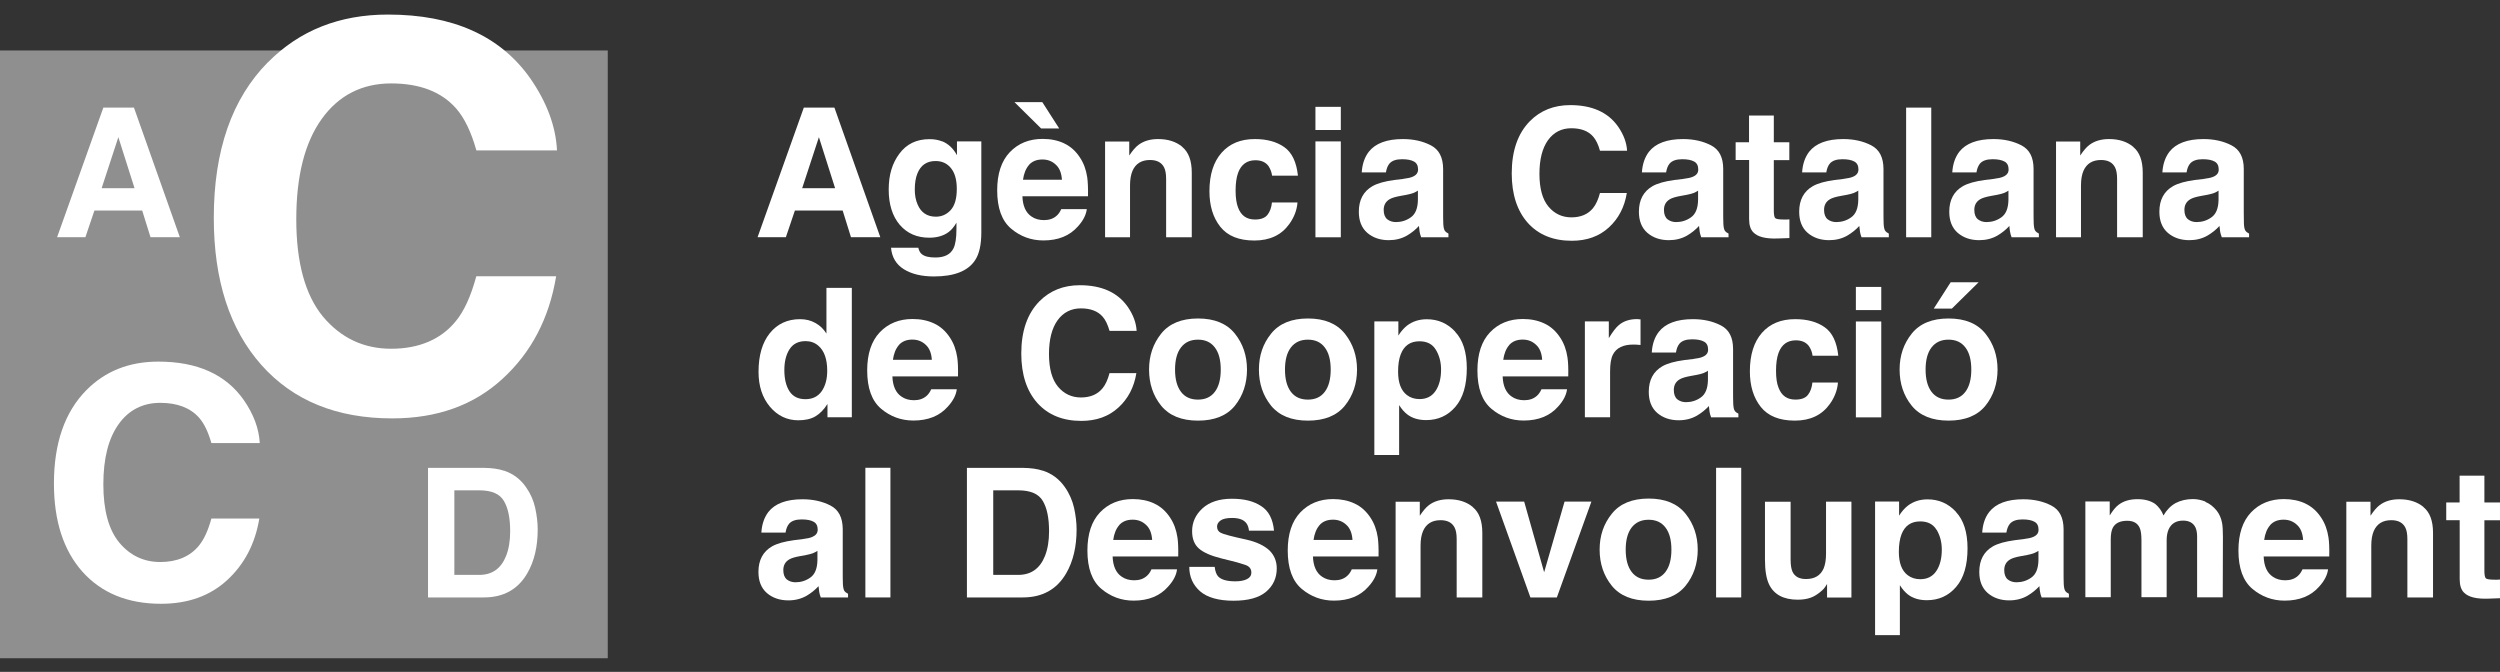
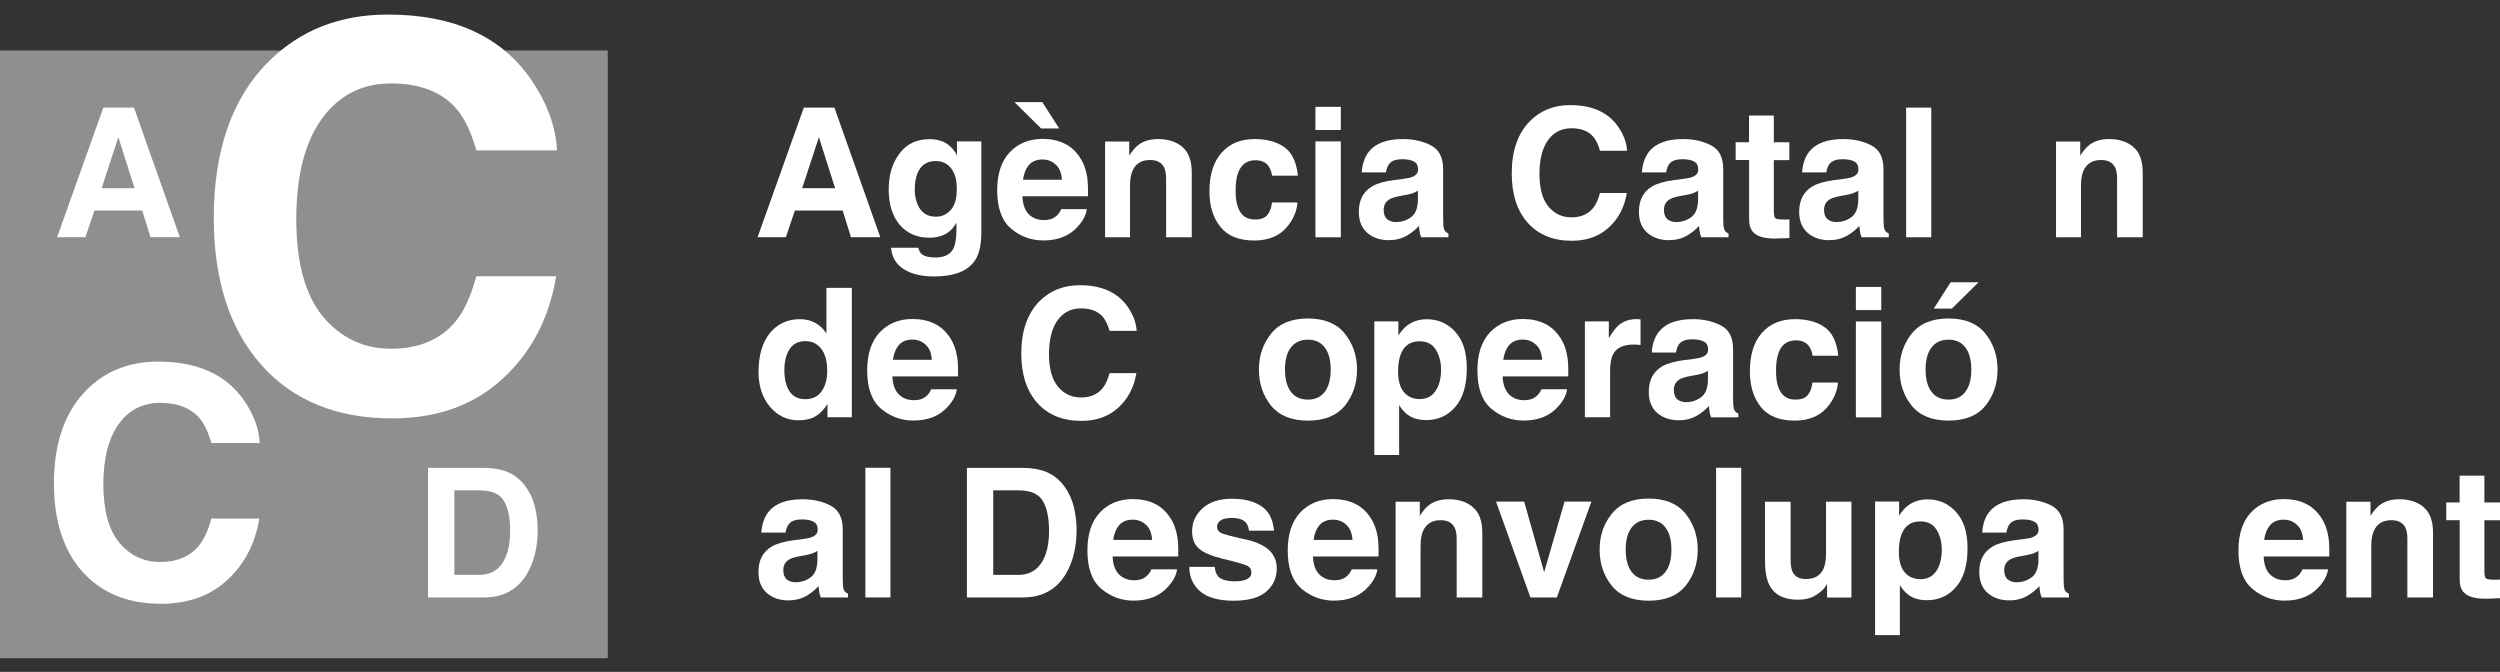
<svg xmlns="http://www.w3.org/2000/svg" width="160" height="43" viewBox="0 0 160 43" fill="none">
  <rect x="0" y="0" width="160" height="43" fill="#333333" stroke="none" />
  <path d="M0 3.23H38.897V42.127H0V3.23Z" fill="white" fill-opacity="0.45" />
  <path fill-rule="evenodd" clip-rule="evenodd" d="M52.322 35.252C52.223 35.318 52.118 35.367 52.014 35.411C51.915 35.449 51.773 35.482 51.592 35.521L51.229 35.587C50.889 35.647 50.648 35.718 50.505 35.806C50.258 35.954 50.132 36.179 50.132 36.487C50.132 36.761 50.208 36.959 50.357 37.085C50.51 37.206 50.697 37.266 50.911 37.266C51.257 37.266 51.575 37.167 51.861 36.964C52.151 36.761 52.305 36.393 52.316 35.855V35.257L52.322 35.252ZM51.35 34.505C51.646 34.467 51.861 34.423 51.987 34.363C52.217 34.264 52.327 34.116 52.333 33.907C52.333 33.655 52.245 33.484 52.069 33.391C51.899 33.292 51.641 33.243 51.306 33.243C50.927 33.243 50.658 33.336 50.499 33.523C50.384 33.66 50.313 33.847 50.274 34.088H48.727C48.76 33.55 48.913 33.111 49.177 32.765C49.599 32.227 50.329 31.953 51.361 31.953C52.031 31.953 52.629 32.085 53.15 32.354C53.672 32.623 53.93 33.122 53.935 33.863V36.679C53.935 36.876 53.935 37.112 53.946 37.387C53.957 37.595 53.99 37.738 54.039 37.815C54.094 37.892 54.171 37.952 54.275 38.001V38.237H52.53C52.481 38.111 52.448 37.996 52.431 37.886C52.415 37.776 52.398 37.656 52.387 37.513C52.168 37.754 51.91 37.958 51.624 38.128C51.279 38.325 50.889 38.424 50.455 38.424C49.901 38.424 49.44 38.265 49.078 37.952C48.716 37.634 48.54 37.184 48.54 36.602C48.54 35.85 48.831 35.301 49.413 34.966C49.731 34.785 50.203 34.654 50.818 34.571L51.367 34.505H51.35Z" fill="white" />
  <path d="M56.987 38.236H55.384V29.938H56.987V38.236Z" fill="white" />
  <path fill-rule="evenodd" clip-rule="evenodd" d="M63.567 31.381V36.793H65.165C65.982 36.793 66.553 36.392 66.877 35.586C67.053 35.141 67.14 34.614 67.14 34.005C67.14 33.16 67.009 32.512 66.74 32.062C66.476 31.606 65.949 31.381 65.165 31.381H63.567ZM66.74 30.119C67.322 30.311 67.794 30.662 68.15 31.173C68.441 31.584 68.633 32.035 68.743 32.512C68.847 32.995 68.902 33.45 68.902 33.884C68.902 34.987 68.683 35.92 68.238 36.689C67.64 37.721 66.712 38.236 65.456 38.236H61.883V29.943H65.456C65.971 29.949 66.4 30.009 66.74 30.125V30.119Z" fill="white" />
  <path fill-rule="evenodd" clip-rule="evenodd" d="M71.63 33.61C71.427 33.84 71.301 34.159 71.246 34.554H73.738C73.71 34.131 73.584 33.807 73.348 33.593C73.118 33.374 72.832 33.259 72.492 33.259C72.119 33.259 71.833 33.374 71.625 33.61H71.63ZM73.875 32.227C74.287 32.419 74.621 32.721 74.89 33.132C75.132 33.495 75.285 33.917 75.357 34.4C75.401 34.68 75.417 35.086 75.406 35.613H71.207C71.23 36.228 71.422 36.661 71.789 36.908C72.009 37.062 72.278 37.139 72.591 37.139C72.92 37.139 73.189 37.046 73.397 36.859C73.513 36.76 73.612 36.618 73.694 36.437H75.329C75.291 36.799 75.099 37.172 74.759 37.545C74.232 38.143 73.496 38.44 72.552 38.44C71.773 38.44 71.081 38.187 70.489 37.688C69.89 37.183 69.594 36.365 69.594 35.234C69.594 34.175 69.863 33.357 70.401 32.792C70.939 32.227 71.641 31.941 72.503 31.941C73.013 31.941 73.474 32.035 73.88 32.227H73.875Z" fill="white" />
  <path d="M77.739 36.278C77.772 36.563 77.849 36.766 77.958 36.887C78.156 37.101 78.524 37.205 79.061 37.205C79.374 37.205 79.627 37.156 79.808 37.063C79.995 36.969 80.088 36.827 80.088 36.64C80.088 36.459 80.011 36.322 79.863 36.228C79.715 36.135 79.155 35.976 78.194 35.745C77.503 35.575 77.009 35.356 76.723 35.098C76.438 34.845 76.295 34.478 76.295 33.995C76.295 33.429 76.515 32.941 76.959 32.535C77.404 32.129 78.035 31.92 78.836 31.92C79.638 31.92 80.225 32.074 80.703 32.381C81.186 32.683 81.465 33.21 81.537 33.962H79.934C79.912 33.753 79.852 33.594 79.758 33.473C79.583 33.254 79.281 33.149 78.858 33.149C78.507 33.149 78.26 33.204 78.112 33.314C77.964 33.424 77.892 33.55 77.892 33.698C77.892 33.885 77.969 34.017 78.128 34.099C78.287 34.187 78.842 34.335 79.802 34.543C80.439 34.692 80.916 34.922 81.24 35.224C81.553 35.531 81.712 35.916 81.712 36.377C81.712 36.986 81.487 37.48 81.032 37.869C80.582 38.254 79.885 38.446 78.941 38.446C77.997 38.446 77.261 38.243 76.8 37.837C76.339 37.425 76.114 36.909 76.114 36.278H77.739Z" fill="white" />
  <path fill-rule="evenodd" clip-rule="evenodd" d="M84.451 33.61C84.248 33.84 84.122 34.159 84.067 34.554H86.559C86.531 34.131 86.405 33.807 86.169 33.593C85.939 33.374 85.653 33.259 85.313 33.259C84.94 33.259 84.654 33.374 84.446 33.61H84.451ZM86.696 32.227C87.108 32.419 87.442 32.721 87.711 33.132C87.953 33.495 88.106 33.917 88.178 34.4C88.216 34.68 88.238 35.086 88.227 35.613H84.028C84.05 36.228 84.243 36.661 84.61 36.908C84.83 37.062 85.099 37.139 85.412 37.139C85.741 37.139 86.01 37.046 86.218 36.859C86.334 36.76 86.432 36.618 86.515 36.437H88.15C88.106 36.799 87.92 37.172 87.579 37.545C87.053 38.143 86.317 38.44 85.373 38.44C84.594 38.44 83.902 38.187 83.309 37.688C82.711 37.183 82.415 36.365 82.415 35.234C82.415 34.175 82.684 33.357 83.222 32.792C83.76 32.227 84.462 31.941 85.318 31.941C85.829 31.941 86.29 32.035 86.696 32.227Z" fill="white" />
  <path d="M94.259 32.458C94.665 32.787 94.868 33.336 94.868 34.105V38.237H93.227V34.505C93.227 34.181 93.183 33.934 93.095 33.764C92.936 33.452 92.64 33.292 92.195 33.292C91.652 33.292 91.279 33.523 91.076 33.984C90.971 34.225 90.916 34.538 90.916 34.917V38.237H89.319V32.112H90.867V33.007C91.076 32.694 91.268 32.464 91.454 32.326C91.784 32.079 92.201 31.953 92.711 31.953C93.348 31.953 93.864 32.118 94.264 32.453L94.259 32.458Z" fill="white" />
  <path d="M100.132 32.102H101.85L99.638 38.238H97.947L95.746 32.102H97.547L98.825 36.624L100.132 32.102Z" fill="white" />
  <path fill-rule="evenodd" clip-rule="evenodd" d="M106.592 36.601C106.844 36.266 106.97 35.794 106.97 35.179C106.97 34.565 106.844 34.093 106.592 33.763C106.339 33.428 105.977 33.264 105.51 33.264C105.044 33.264 104.682 33.428 104.424 33.763C104.171 34.093 104.045 34.565 104.045 35.179C104.045 35.794 104.171 36.266 104.424 36.601C104.676 36.936 105.038 37.1 105.51 37.1C105.982 37.1 106.339 36.936 106.592 36.601ZM107.876 37.49C107.36 38.127 106.57 38.445 105.516 38.445C104.462 38.445 103.677 38.127 103.156 37.49C102.64 36.848 102.376 36.079 102.376 35.179C102.376 34.279 102.634 33.527 103.156 32.88C103.672 32.232 104.462 31.908 105.516 31.908C106.57 31.908 107.355 32.232 107.876 32.88C108.392 33.527 108.655 34.296 108.655 35.179C108.655 36.063 108.397 36.848 107.876 37.49Z" fill="white" />
  <path d="M111.438 38.236H109.83V29.938H111.438V38.236Z" fill="white" />
  <path d="M114.599 32.102V35.801C114.599 36.152 114.638 36.41 114.72 36.591C114.868 36.904 115.154 37.058 115.582 37.058C116.131 37.058 116.504 36.838 116.707 36.394C116.811 36.152 116.866 35.834 116.866 35.444V32.107H118.491V38.243H116.932V37.376C116.932 37.376 116.877 37.453 116.822 37.546C116.762 37.639 116.69 37.722 116.608 37.793C116.356 38.018 116.114 38.172 115.878 38.254C115.648 38.337 115.373 38.38 115.055 38.38C114.149 38.38 113.535 38.051 113.222 37.403C113.046 37.041 112.958 36.514 112.958 35.812V32.112H114.605L114.599 32.102Z" fill="white" />
  <path fill-rule="evenodd" clip-rule="evenodd" d="M123.941 33.913C123.727 33.551 123.381 33.37 122.892 33.37C122.311 33.37 121.91 33.644 121.696 34.198C121.586 34.489 121.526 34.862 121.526 35.312C121.526 36.026 121.712 36.525 122.096 36.816C122.322 36.986 122.59 37.069 122.898 37.069C123.342 37.069 123.683 36.899 123.919 36.553C124.155 36.207 124.275 35.746 124.275 35.175C124.275 34.703 124.166 34.286 123.952 33.918L123.941 33.913ZM125.176 32.76C125.675 33.287 125.922 34.067 125.922 35.093C125.922 36.174 125.68 36.997 125.192 37.563C124.709 38.128 124.083 38.413 123.32 38.413C122.832 38.413 122.426 38.293 122.107 38.046C121.932 37.908 121.756 37.716 121.592 37.453V40.647H120.005V32.096H121.542V33.002C121.712 32.733 121.899 32.524 122.091 32.371C122.448 32.096 122.87 31.959 123.364 31.959C124.083 31.959 124.687 32.222 125.181 32.755L125.176 32.76Z" fill="white" />
  <path fill-rule="evenodd" clip-rule="evenodd" d="M130.461 35.252C130.362 35.318 130.258 35.367 130.154 35.411C130.055 35.449 129.912 35.482 129.731 35.521L129.369 35.587C129.029 35.647 128.787 35.718 128.644 35.806C128.397 35.954 128.271 36.179 128.271 36.487C128.271 36.761 128.348 36.959 128.496 37.085C128.65 37.206 128.837 37.266 129.056 37.266C129.402 37.266 129.72 37.167 130.006 36.964C130.296 36.761 130.45 36.393 130.461 35.855V35.257V35.252ZM129.49 34.505C129.786 34.467 130 34.423 130.126 34.363C130.357 34.264 130.467 34.116 130.467 33.907C130.467 33.655 130.379 33.484 130.203 33.391C130.028 33.292 129.775 33.243 129.44 33.243C129.062 33.243 128.793 33.336 128.633 33.523C128.518 33.66 128.447 33.847 128.408 34.088H126.861C126.894 33.55 127.042 33.111 127.311 32.765C127.733 32.227 128.463 31.953 129.495 31.953C130.165 31.953 130.763 32.085 131.284 32.354C131.806 32.623 132.064 33.122 132.069 33.863V36.679C132.069 36.876 132.069 37.112 132.08 37.387C132.091 37.595 132.124 37.738 132.174 37.815C132.223 37.892 132.305 37.952 132.41 38.001V38.237H130.664C130.615 38.111 130.582 37.996 130.565 37.886C130.543 37.776 130.532 37.656 130.521 37.513C130.302 37.754 130.044 37.958 129.759 38.128C129.413 38.325 129.023 38.424 128.59 38.424C128.035 38.424 127.574 38.265 127.212 37.952C126.85 37.634 126.674 37.184 126.674 36.602C126.674 35.85 126.965 35.301 127.547 34.966C127.865 34.785 128.332 34.654 128.952 34.571L129.495 34.505H129.49Z" fill="white" />
-   <path d="M141.147 32.123C141.411 32.227 141.647 32.413 141.861 32.671C142.031 32.885 142.151 33.149 142.212 33.462C142.25 33.67 142.267 33.972 142.267 34.367L142.256 38.231H140.615V34.323C140.615 34.093 140.576 33.901 140.505 33.747C140.362 33.462 140.099 33.319 139.715 33.319C139.27 33.319 138.968 33.506 138.798 33.868C138.71 34.065 138.666 34.296 138.666 34.57V38.22H137.053V34.57C137.053 34.208 137.014 33.939 136.937 33.775C136.8 33.478 136.537 33.33 136.142 33.33C135.686 33.33 135.379 33.478 135.22 33.775C135.132 33.945 135.088 34.197 135.088 34.526V38.22H133.463V32.095H135.022V32.99C135.22 32.671 135.406 32.441 135.587 32.309C135.9 32.068 136.301 31.947 136.8 31.947C137.267 31.947 137.645 32.051 137.936 32.254C138.167 32.446 138.348 32.693 138.463 32.99C138.672 32.627 138.935 32.364 139.243 32.194C139.572 32.024 139.94 31.941 140.346 31.941C140.615 31.941 140.884 31.996 141.147 32.101V32.123Z" fill="white" />
  <path fill-rule="evenodd" clip-rule="evenodd" d="M145.291 33.61C145.088 33.84 144.962 34.159 144.907 34.554H147.399C147.371 34.131 147.245 33.807 147.009 33.593C146.778 33.374 146.493 33.259 146.153 33.259C145.779 33.259 145.494 33.374 145.285 33.61H145.291ZM147.541 32.227C147.953 32.419 148.288 32.721 148.557 33.132C148.798 33.495 148.952 33.917 149.023 34.4C149.067 34.68 149.083 35.086 149.072 35.613H144.874C144.896 36.228 145.088 36.661 145.456 36.908C145.675 37.062 145.944 37.139 146.257 37.139C146.586 37.139 146.855 37.046 147.064 36.859C147.179 36.76 147.278 36.618 147.36 36.437H148.996C148.952 36.799 148.765 37.172 148.425 37.545C147.898 38.143 147.163 38.44 146.218 38.44C145.439 38.44 144.748 38.187 144.155 37.688C143.557 37.183 143.26 36.365 143.26 35.234C143.26 34.175 143.529 33.357 144.067 32.792C144.605 32.227 145.307 31.941 146.169 31.941C146.68 31.941 147.141 32.035 147.547 32.227H147.541Z" fill="white" />
  <path d="M155.104 32.458C155.51 32.787 155.714 33.336 155.714 34.105V38.237H154.072V34.505C154.072 34.181 154.029 33.934 153.941 33.764C153.782 33.452 153.485 33.292 153.041 33.292C152.497 33.292 152.124 33.523 151.921 33.984C151.817 34.225 151.762 34.538 151.762 34.917V38.237H150.165V32.112H151.712V33.007C151.921 32.694 152.113 32.464 152.3 32.326C152.629 32.079 153.046 31.953 153.557 31.953C154.188 31.953 154.709 32.118 155.11 32.453L155.104 32.458Z" fill="white" />
  <path d="M156.559 33.297V32.156H157.415V30.443H159.001V32.156H160V33.297H159.001V36.541C159.001 36.794 159.034 36.953 159.094 37.013C159.16 37.073 159.352 37.101 159.682 37.101H159.835C159.89 37.101 159.945 37.095 160 37.09V38.286L159.243 38.314C158.485 38.341 157.969 38.209 157.689 37.919C157.508 37.737 157.42 37.452 157.42 37.068V33.292H156.564L156.559 33.297Z" fill="white" />
  <path fill-rule="evenodd" clip-rule="evenodd" d="M52.19 20.674C52.481 20.833 52.711 21.058 52.892 21.349V18.424H54.517V26.706H52.958V25.855C52.728 26.218 52.47 26.481 52.179 26.651C51.888 26.821 51.52 26.898 51.087 26.898C50.368 26.898 49.764 26.607 49.276 26.031C48.787 25.449 48.546 24.703 48.546 23.797C48.546 22.749 48.787 21.925 49.265 21.327C49.748 20.729 50.395 20.427 51.202 20.427C51.575 20.427 51.904 20.509 52.19 20.674ZM52.585 25.043C52.821 24.703 52.942 24.269 52.942 23.731C52.942 22.979 52.75 22.447 52.371 22.123C52.141 21.925 51.866 21.832 51.559 21.832C51.092 21.832 50.746 22.008 50.521 22.365C50.302 22.716 50.198 23.155 50.198 23.682C50.198 24.247 50.307 24.703 50.527 25.043C50.752 25.383 51.092 25.548 51.548 25.548C52.003 25.548 52.344 25.378 52.585 25.043Z" fill="white" />
  <path fill-rule="evenodd" clip-rule="evenodd" d="M57.53 22.084C57.327 22.315 57.201 22.633 57.146 23.029H59.638C59.611 22.606 59.484 22.282 59.248 22.068C59.018 21.849 58.732 21.733 58.392 21.733C58.019 21.733 57.733 21.849 57.525 22.084H57.53ZM59.781 20.701C60.192 20.893 60.527 21.195 60.796 21.607C61.038 21.969 61.191 22.392 61.263 22.875C61.306 23.155 61.323 23.561 61.312 24.088H57.113C57.135 24.703 57.327 25.136 57.695 25.383C57.915 25.537 58.184 25.614 58.496 25.614C58.826 25.614 59.095 25.52 59.303 25.334C59.418 25.235 59.517 25.092 59.599 24.911H61.235C61.191 25.273 61.005 25.646 60.664 26.02C60.137 26.618 59.402 26.914 58.458 26.914C57.679 26.914 56.987 26.662 56.394 26.162C55.796 25.657 55.5 24.84 55.5 23.709C55.5 22.65 55.769 21.832 56.306 21.267C56.844 20.701 57.547 20.416 58.403 20.416C58.913 20.416 59.374 20.509 59.781 20.701Z" fill="white" />
  <path d="M66.526 19.28C67.201 18.6 68.063 18.254 69.105 18.254C70.499 18.254 71.52 18.709 72.168 19.626C72.525 20.142 72.717 20.658 72.744 21.174H71.01C70.895 20.773 70.752 20.477 70.576 20.274C70.263 19.911 69.791 19.736 69.177 19.736C68.562 19.736 68.052 19.988 67.684 20.499C67.322 21.004 67.135 21.723 67.135 22.656C67.135 23.589 67.327 24.286 67.711 24.747C68.096 25.208 68.59 25.438 69.182 25.438C69.775 25.438 70.252 25.241 70.571 24.84C70.746 24.626 70.895 24.308 71.01 23.88H72.728C72.58 24.785 72.195 25.521 71.575 26.086C70.961 26.651 70.17 26.937 69.204 26.937C68.013 26.937 67.075 26.552 66.389 25.79C65.708 25.021 65.362 23.967 65.362 22.628C65.362 21.179 65.752 20.065 66.526 19.28Z" fill="white" />
-   <path fill-rule="evenodd" clip-rule="evenodd" d="M77.75 25.076C78.002 24.741 78.128 24.269 78.128 23.654C78.128 23.039 78.002 22.567 77.75 22.238C77.497 21.903 77.14 21.738 76.668 21.738C76.196 21.738 75.84 21.903 75.582 22.238C75.329 22.567 75.203 23.039 75.203 23.654C75.203 24.269 75.329 24.741 75.582 25.076C75.834 25.41 76.196 25.575 76.668 25.575C77.14 25.575 77.497 25.41 77.75 25.076ZM79.034 25.965C78.518 26.601 77.728 26.92 76.674 26.92C75.62 26.92 74.835 26.601 74.314 25.965C73.798 25.322 73.54 24.554 73.54 23.654C73.54 22.754 73.798 22.002 74.314 21.354C74.83 20.707 75.62 20.383 76.674 20.383C77.728 20.383 78.513 20.707 79.034 21.354C79.55 22.002 79.808 22.77 79.808 23.654C79.808 24.538 79.55 25.322 79.034 25.965Z" fill="white" />
  <path fill-rule="evenodd" clip-rule="evenodd" d="M84.786 25.076C85.038 24.741 85.165 24.269 85.165 23.654C85.165 23.039 85.038 22.567 84.786 22.238C84.533 21.903 84.177 21.738 83.705 21.738C83.233 21.738 82.876 21.903 82.618 22.238C82.365 22.567 82.239 23.039 82.239 23.654C82.239 24.269 82.365 24.741 82.618 25.076C82.87 25.41 83.233 25.575 83.705 25.575C84.177 25.575 84.533 25.41 84.786 25.076ZM86.07 25.965C85.554 26.601 84.764 26.92 83.71 26.92C82.656 26.92 81.871 26.601 81.35 25.965C80.834 25.322 80.571 24.554 80.571 23.654C80.571 22.754 80.829 22.002 81.35 21.354C81.866 20.707 82.656 20.383 83.71 20.383C84.764 20.383 85.549 20.707 86.07 21.354C86.586 22.002 86.85 22.77 86.85 23.654C86.85 24.538 86.592 25.322 86.07 25.965Z" fill="white" />
  <path fill-rule="evenodd" clip-rule="evenodd" d="M91.894 22.386C91.679 22.023 91.328 21.842 90.845 21.842C90.263 21.842 89.863 22.117 89.649 22.671C89.533 22.962 89.478 23.335 89.478 23.785C89.478 24.499 89.665 24.998 90.049 25.289C90.274 25.459 90.543 25.541 90.851 25.541C91.295 25.541 91.635 25.371 91.871 25.026C92.108 24.68 92.228 24.219 92.228 23.648C92.228 23.176 92.118 22.759 91.899 22.391L91.894 22.386ZM93.128 21.233C93.628 21.76 93.875 22.539 93.875 23.566C93.875 24.647 93.633 25.47 93.145 26.035C92.662 26.601 92.036 26.886 91.273 26.886C90.785 26.886 90.379 26.765 90.06 26.518C89.885 26.381 89.709 26.189 89.544 25.926V29.12H87.958V20.569H89.495V21.474C89.665 21.206 89.852 20.997 90.044 20.843C90.401 20.569 90.823 20.432 91.317 20.432C92.036 20.432 92.64 20.695 93.134 21.227L93.128 21.233Z" fill="white" />
  <path fill-rule="evenodd" clip-rule="evenodd" d="M96.592 22.084C96.388 22.315 96.262 22.633 96.207 23.029H98.699C98.672 22.606 98.546 22.282 98.309 22.068C98.079 21.849 97.794 21.733 97.453 21.733C97.08 21.733 96.795 21.849 96.586 22.084H96.592ZM98.836 20.701C99.248 20.893 99.583 21.195 99.852 21.607C100.093 21.969 100.247 22.392 100.318 22.875C100.362 23.155 100.379 23.561 100.368 24.088H96.169C96.191 24.703 96.383 25.136 96.751 25.383C96.97 25.537 97.239 25.614 97.552 25.614C97.881 25.614 98.15 25.52 98.359 25.334C98.474 25.235 98.573 25.092 98.655 24.911H100.291C100.247 25.273 100.06 25.646 99.72 26.02C99.193 26.618 98.458 26.914 97.514 26.914C96.734 26.914 96.043 26.662 95.45 26.162C94.852 25.657 94.555 24.84 94.555 23.709C94.555 22.65 94.824 21.832 95.362 21.267C95.9 20.701 96.603 20.416 97.459 20.416C97.969 20.416 98.43 20.509 98.836 20.701Z" fill="white" />
  <path d="M104.852 20.433C104.852 20.433 104.923 20.433 104.994 20.438V22.079C104.896 22.068 104.802 22.063 104.726 22.057C104.649 22.057 104.583 22.052 104.533 22.052C103.886 22.052 103.452 22.261 103.233 22.683C103.106 22.919 103.046 23.281 103.046 23.775V26.706H101.432V20.57H102.964V21.64C103.211 21.234 103.425 20.954 103.611 20.801C103.913 20.548 104.303 20.422 104.78 20.422C104.808 20.422 104.835 20.422 104.852 20.427V20.433Z" fill="white" />
  <path fill-rule="evenodd" clip-rule="evenodd" d="M109.314 23.724C109.215 23.79 109.111 23.84 109.007 23.884C108.908 23.922 108.765 23.955 108.584 23.993L108.222 24.059C107.881 24.119 107.64 24.191 107.497 24.279C107.25 24.427 107.124 24.652 107.124 24.959C107.124 25.234 107.201 25.431 107.349 25.558C107.503 25.678 107.689 25.739 107.903 25.739C108.249 25.739 108.567 25.64 108.853 25.437C109.144 25.234 109.297 24.866 109.308 24.328V23.73L109.314 23.724ZM108.342 22.978C108.639 22.939 108.853 22.896 108.979 22.835C109.21 22.736 109.319 22.588 109.319 22.38C109.319 22.127 109.232 21.957 109.056 21.864C108.88 21.765 108.628 21.716 108.293 21.716C107.914 21.716 107.645 21.809 107.486 21.995C107.371 22.133 107.3 22.319 107.261 22.561H105.713C105.746 22.023 105.895 21.584 106.164 21.238C106.586 20.7 107.316 20.426 108.348 20.426C109.018 20.426 109.616 20.558 110.137 20.826C110.659 21.095 110.917 21.595 110.917 22.336V25.151C110.917 25.349 110.917 25.585 110.928 25.859C110.939 26.068 110.971 26.211 111.021 26.288C111.07 26.364 111.153 26.425 111.257 26.474V26.71H109.512C109.462 26.584 109.429 26.469 109.413 26.359C109.396 26.249 109.38 26.128 109.369 25.986C109.149 26.227 108.891 26.43 108.606 26.6C108.26 26.798 107.87 26.897 107.437 26.897C106.883 26.897 106.421 26.738 106.059 26.425C105.697 26.106 105.521 25.656 105.521 25.075C105.521 24.323 105.812 23.774 106.394 23.439C106.712 23.258 107.184 23.126 107.799 23.044L108.348 22.978H108.342Z" fill="white" />
  <path d="M116.005 22.775C115.977 22.544 115.9 22.341 115.774 22.155C115.593 21.908 115.313 21.781 114.934 21.781C114.396 21.781 114.023 22.05 113.826 22.588C113.721 22.874 113.666 23.252 113.666 23.724C113.666 24.196 113.716 24.537 113.826 24.811C114.018 25.322 114.374 25.574 114.907 25.574C115.28 25.574 115.549 25.475 115.708 25.272C115.867 25.069 115.961 24.806 115.994 24.482H117.629C117.591 24.97 117.415 25.431 117.102 25.865C116.597 26.567 115.856 26.919 114.868 26.919C113.88 26.919 113.156 26.628 112.689 26.041C112.223 25.453 111.992 24.696 111.992 23.763C111.992 22.709 112.25 21.891 112.761 21.304C113.277 20.717 113.985 20.426 114.89 20.426C115.659 20.426 116.29 20.596 116.778 20.942C117.272 21.288 117.558 21.897 117.651 22.769H116.01L116.005 22.775Z" fill="white" />
  <path fill-rule="evenodd" clip-rule="evenodd" d="M120.401 19.845H118.776V18.363H120.401V19.845ZM118.776 20.575H120.401V26.711H118.776V20.575Z" fill="white" />
  <path fill-rule="evenodd" clip-rule="evenodd" d="M125.785 25.075C126.037 24.74 126.163 24.268 126.163 23.654C126.163 23.039 126.037 22.567 125.785 22.238C125.532 21.903 125.176 21.738 124.704 21.738C124.232 21.738 123.875 21.903 123.617 22.238C123.364 22.567 123.238 23.039 123.238 23.654C123.238 24.268 123.364 24.74 123.617 25.075C123.869 25.41 124.232 25.575 124.704 25.575C125.176 25.575 125.532 25.41 125.785 25.075ZM127.069 25.964C126.553 26.601 125.763 26.919 124.709 26.919C123.655 26.919 122.87 26.601 122.349 25.964C121.833 25.322 121.575 24.554 121.575 23.654C121.575 22.754 121.833 22.002 122.349 21.354C122.865 20.706 123.655 20.383 124.709 20.383C125.763 20.383 126.548 20.706 127.069 21.354C127.585 22.002 127.843 22.77 127.843 23.654C127.843 24.537 127.585 25.322 127.069 25.964ZM126.63 18.066L124.918 19.751H123.76L124.841 18.066H126.63Z" fill="white" />
  <path fill-rule="evenodd" clip-rule="evenodd" d="M51.339 12.046H53.447L52.41 8.78L51.339 12.046ZM51.444 6.887H53.403L56.339 15.18H54.462L53.93 13.473H50.873L50.296 15.18H48.485L51.444 6.887Z" fill="white" />
  <path fill-rule="evenodd" clip-rule="evenodd" d="M60.845 13.445C61.103 13.16 61.235 12.71 61.235 12.09C61.235 11.508 61.109 11.063 60.862 10.761C60.62 10.46 60.291 10.306 59.879 10.306C59.314 10.306 58.93 10.569 58.716 11.096C58.6 11.376 58.546 11.727 58.546 12.139C58.546 12.496 58.606 12.814 58.727 13.088C58.946 13.604 59.336 13.868 59.896 13.868C60.269 13.868 60.587 13.725 60.845 13.445ZM60.302 9.043C60.692 9.203 61.01 9.499 61.246 9.933V9.049H62.805V14.867C62.805 15.657 62.673 16.255 62.404 16.656C61.949 17.348 61.07 17.693 59.77 17.693C58.985 17.693 58.348 17.54 57.849 17.232C57.355 16.925 57.08 16.464 57.025 15.855H58.771C58.815 16.041 58.886 16.178 58.99 16.261C59.166 16.409 59.451 16.48 59.863 16.48C60.439 16.48 60.829 16.288 61.021 15.899C61.147 15.652 61.213 15.235 61.213 14.647V14.252C61.059 14.515 60.895 14.713 60.719 14.845C60.401 15.086 59.984 15.213 59.473 15.213C58.683 15.213 58.057 14.938 57.58 14.384C57.113 13.829 56.877 13.078 56.877 12.133C56.877 11.19 57.102 10.454 57.558 9.839C58.013 9.219 58.655 8.906 59.49 8.906C59.797 8.906 60.066 8.956 60.296 9.049L60.302 9.043Z" fill="white" />
  <path fill-rule="evenodd" clip-rule="evenodd" d="M65.856 10.558C65.653 10.789 65.527 11.107 65.472 11.502H67.964C67.936 11.08 67.81 10.756 67.574 10.542C67.344 10.322 67.058 10.207 66.718 10.207C66.345 10.207 66.059 10.322 65.851 10.558H65.856ZM68.101 9.175C68.513 9.367 68.847 9.669 69.116 10.081C69.358 10.443 69.511 10.866 69.583 11.348C69.621 11.629 69.643 12.035 69.632 12.562H65.434C65.456 13.176 65.648 13.61 66.015 13.857C66.235 14.011 66.504 14.087 66.817 14.087C67.146 14.087 67.415 13.994 67.624 13.807C67.739 13.709 67.838 13.566 67.92 13.385H69.555C69.511 13.747 69.325 14.12 68.985 14.493C68.458 15.092 67.722 15.388 66.778 15.388C65.999 15.388 65.307 15.136 64.715 14.636C64.116 14.131 63.82 13.313 63.82 12.183C63.82 11.123 64.089 10.306 64.627 9.74C65.165 9.175 65.867 8.89 66.729 8.89C67.239 8.89 67.7 8.983 68.106 9.175H68.101ZM67.788 8.22H66.63L64.923 6.535H66.707L67.788 8.22Z" fill="white" />
  <path d="M75.664 9.405C76.07 9.735 76.273 10.284 76.273 11.052V15.185H74.632V11.453C74.632 11.129 74.588 10.882 74.501 10.712C74.341 10.399 74.04 10.24 73.601 10.24C73.057 10.24 72.684 10.47 72.481 10.931C72.377 11.173 72.322 11.486 72.322 11.864V15.185H70.725V9.06H72.272V9.954C72.481 9.641 72.673 9.411 72.86 9.274C73.189 9.027 73.606 8.9 74.117 8.9C74.753 8.9 75.269 9.065 75.67 9.4L75.664 9.405Z" fill="white" />
  <path d="M81.416 11.249C81.383 11.019 81.306 10.816 81.185 10.629C81.004 10.382 80.724 10.256 80.346 10.256C79.808 10.256 79.435 10.525 79.237 11.063C79.133 11.348 79.078 11.727 79.078 12.199C79.078 12.671 79.133 13.011 79.237 13.286C79.429 13.796 79.786 14.049 80.318 14.049C80.692 14.049 80.96 13.95 81.12 13.747C81.279 13.544 81.372 13.28 81.405 12.956H83.04C83.002 13.445 82.826 13.906 82.514 14.339C82.009 15.042 81.268 15.393 80.28 15.393C79.292 15.393 78.567 15.102 78.101 14.515C77.634 13.928 77.404 13.17 77.404 12.237C77.404 11.184 77.662 10.366 78.178 9.779C78.694 9.191 79.402 8.9 80.307 8.9C81.076 8.9 81.707 9.071 82.195 9.416C82.684 9.762 82.975 10.371 83.068 11.244H81.427L81.416 11.249Z" fill="white" />
  <path fill-rule="evenodd" clip-rule="evenodd" d="M85.812 8.32H84.188V6.838H85.812V8.32ZM84.188 9.05H85.812V15.186H84.188V9.05Z" fill="white" />
  <path fill-rule="evenodd" clip-rule="evenodd" d="M90.746 12.199C90.648 12.265 90.543 12.314 90.439 12.358C90.34 12.396 90.198 12.43 90.016 12.468L89.654 12.534C89.314 12.594 89.072 12.665 88.93 12.753C88.683 12.902 88.556 13.127 88.556 13.434C88.556 13.708 88.633 13.906 88.781 14.032C88.935 14.153 89.122 14.213 89.341 14.213C89.687 14.213 90.005 14.114 90.291 13.911C90.582 13.708 90.735 13.341 90.746 12.803V12.204V12.199ZM89.775 11.453C90.071 11.414 90.285 11.37 90.412 11.31C90.642 11.211 90.752 11.063 90.757 10.854C90.757 10.602 90.669 10.432 90.494 10.338C90.324 10.24 90.066 10.19 89.731 10.19C89.352 10.19 89.083 10.284 88.924 10.47C88.809 10.607 88.738 10.794 88.699 11.035H87.151C87.184 10.498 87.338 10.059 87.602 9.713C88.024 9.175 88.754 8.9 89.786 8.9C90.456 8.9 91.054 9.032 91.575 9.301C92.097 9.57 92.355 10.069 92.36 10.81V13.626C92.36 13.824 92.36 14.06 92.371 14.334C92.382 14.543 92.415 14.685 92.464 14.762C92.519 14.839 92.596 14.899 92.7 14.949V15.185H90.955C90.906 15.059 90.873 14.943 90.856 14.833C90.84 14.724 90.823 14.603 90.812 14.46C90.593 14.702 90.335 14.905 90.049 15.075C89.704 15.273 89.314 15.371 88.88 15.371C88.326 15.371 87.865 15.212 87.503 14.899C87.14 14.581 86.965 14.131 86.965 13.549C86.965 12.797 87.256 12.248 87.838 11.914C88.156 11.732 88.628 11.601 89.243 11.518L89.791 11.453H89.775Z" fill="white" />
  <path d="M97.914 7.753C98.589 7.072 99.451 6.727 100.494 6.727C101.888 6.727 102.909 7.182 103.556 8.099C103.913 8.615 104.105 9.131 104.133 9.646H102.398C102.289 9.246 102.14 8.949 101.965 8.746C101.652 8.384 101.185 8.208 100.565 8.208C99.945 8.208 99.44 8.461 99.072 8.971C98.71 9.476 98.524 10.195 98.524 11.128C98.524 12.061 98.716 12.758 99.1 13.219C99.484 13.681 99.978 13.911 100.571 13.911C101.164 13.911 101.641 13.713 101.959 13.313C102.135 13.099 102.283 12.78 102.398 12.352H104.116C103.968 13.258 103.584 13.993 102.964 14.559C102.349 15.124 101.559 15.409 100.593 15.409C99.402 15.409 98.463 15.025 97.777 14.262C97.097 13.494 96.751 12.44 96.751 11.101C96.751 9.652 97.141 8.538 97.914 7.753Z" fill="white" />
  <path fill-rule="evenodd" clip-rule="evenodd" d="M108.683 12.199C108.584 12.265 108.48 12.314 108.375 12.358C108.277 12.396 108.134 12.43 107.953 12.468L107.591 12.534C107.25 12.594 107.009 12.665 106.866 12.753C106.619 12.902 106.493 13.127 106.493 13.434C106.493 13.708 106.57 13.906 106.718 14.032C106.872 14.153 107.058 14.213 107.272 14.213C107.618 14.213 107.936 14.114 108.222 13.911C108.513 13.708 108.666 13.341 108.677 12.803V12.204L108.683 12.199ZM107.711 11.453C108.008 11.414 108.222 11.37 108.348 11.31C108.579 11.211 108.688 11.063 108.688 10.854C108.688 10.602 108.6 10.432 108.425 10.338C108.249 10.24 107.997 10.19 107.662 10.19C107.283 10.19 107.014 10.284 106.855 10.47C106.74 10.607 106.669 10.794 106.63 11.035H105.082C105.115 10.498 105.269 10.059 105.532 9.713C105.955 9.175 106.685 8.9 107.717 8.9C108.386 8.9 108.985 9.032 109.506 9.301C110.028 9.57 110.285 10.069 110.285 10.81V13.626C110.285 13.824 110.285 14.06 110.296 14.334C110.307 14.543 110.34 14.685 110.39 14.762C110.439 14.839 110.521 14.899 110.626 14.949V15.185H108.88C108.831 15.059 108.798 14.943 108.782 14.833C108.765 14.724 108.749 14.603 108.738 14.46C108.518 14.702 108.26 14.905 107.975 15.075C107.629 15.273 107.239 15.371 106.806 15.371C106.251 15.371 105.79 15.212 105.428 14.899C105.066 14.581 104.89 14.131 104.89 13.549C104.89 12.797 105.181 12.248 105.763 11.914C106.081 11.732 106.553 11.601 107.168 11.518L107.717 11.453H107.711Z" fill="white" />
  <path d="M111.081 10.247V9.105H111.938V7.393H113.524V9.105H114.517V10.247H113.524V13.49C113.524 13.743 113.557 13.902 113.617 13.962C113.683 14.023 113.875 14.05 114.204 14.05H114.358C114.413 14.05 114.468 14.045 114.523 14.039V15.236L113.765 15.263C113.008 15.29 112.486 15.159 112.212 14.868C112.031 14.687 111.943 14.401 111.943 14.017V10.241H111.087L111.081 10.247Z" fill="white" />
  <path fill-rule="evenodd" clip-rule="evenodd" d="M118.93 12.199C118.831 12.265 118.727 12.314 118.623 12.358C118.524 12.396 118.381 12.43 118.2 12.468L117.838 12.534C117.497 12.594 117.256 12.665 117.113 12.753C116.866 12.902 116.74 13.127 116.74 13.434C116.74 13.708 116.817 13.906 116.965 14.032C117.119 14.153 117.305 14.213 117.525 14.213C117.871 14.213 118.189 14.114 118.474 13.911C118.765 13.708 118.919 13.341 118.93 12.803V12.204V12.199ZM117.958 11.453C118.255 11.414 118.469 11.37 118.595 11.31C118.826 11.211 118.935 11.063 118.941 10.854C118.941 10.602 118.853 10.432 118.677 10.338C118.507 10.24 118.249 10.19 117.914 10.19C117.536 10.19 117.267 10.284 117.108 10.47C116.992 10.607 116.921 10.794 116.883 11.035H115.335C115.368 10.498 115.522 10.059 115.785 9.713C116.208 9.175 116.938 8.9 117.969 8.9C118.639 8.9 119.237 9.032 119.759 9.301C120.28 9.57 120.538 10.069 120.543 10.81V13.626C120.543 13.824 120.543 14.06 120.554 14.334C120.565 14.543 120.598 14.685 120.648 14.762C120.703 14.839 120.779 14.899 120.884 14.949V15.185H119.138C119.089 15.059 119.056 14.943 119.04 14.833C119.023 14.724 119.007 14.603 118.996 14.46C118.776 14.702 118.518 14.905 118.233 15.075C117.887 15.273 117.497 15.371 117.064 15.371C116.509 15.371 116.048 15.212 115.686 14.899C115.324 14.581 115.148 14.131 115.148 13.549C115.148 12.797 115.439 12.248 116.021 11.914C116.339 11.732 116.811 11.601 117.426 11.518L117.975 11.453H117.958Z" fill="white" />
  <path d="M123.601 15.185H121.992V6.887H123.601V15.185Z" fill="white" />
-   <path fill-rule="evenodd" clip-rule="evenodd" d="M128.546 12.199C128.447 12.265 128.342 12.314 128.238 12.358C128.139 12.396 127.997 12.43 127.816 12.468L127.453 12.534C127.119 12.594 126.872 12.665 126.729 12.753C126.482 12.902 126.356 13.127 126.356 13.434C126.356 13.708 126.432 13.906 126.581 14.032C126.734 14.153 126.921 14.213 127.135 14.213C127.481 14.213 127.799 14.114 128.084 13.911C128.375 13.708 128.529 13.341 128.54 12.803V12.204L128.546 12.199ZM127.569 11.453C127.865 11.414 128.079 11.37 128.205 11.31C128.436 11.211 128.546 11.063 128.551 10.854C128.551 10.602 128.463 10.432 128.288 10.338C128.112 10.24 127.859 10.19 127.525 10.19C127.146 10.19 126.877 10.284 126.718 10.47C126.608 10.607 126.531 10.794 126.493 11.035H124.945C124.978 10.498 125.132 10.059 125.395 9.713C125.818 9.175 126.548 8.9 127.58 8.9C128.249 8.9 128.847 9.032 129.369 9.301C129.89 9.57 130.148 10.069 130.148 10.81V13.626C130.148 13.824 130.148 14.06 130.159 14.334C130.17 14.543 130.203 14.685 130.252 14.762C130.307 14.839 130.384 14.899 130.488 14.949V15.185H128.743C128.694 15.059 128.661 14.943 128.644 14.833C128.622 14.724 128.611 14.603 128.6 14.46C128.381 14.702 128.123 14.905 127.838 15.075C127.492 15.273 127.102 15.371 126.668 15.371C126.114 15.371 125.653 15.212 125.291 14.899C124.929 14.581 124.753 14.131 124.753 13.549C124.753 12.797 125.044 12.248 125.626 11.914C125.944 11.732 126.416 11.601 127.031 11.518L127.574 11.453H127.569Z" fill="white" />
  <path d="M136.526 9.405C136.932 9.735 137.135 10.284 137.135 11.052V15.185H135.494V11.453C135.494 11.129 135.45 10.882 135.362 10.712C135.203 10.399 134.907 10.24 134.462 10.24C133.919 10.24 133.546 10.47 133.342 10.931C133.238 11.173 133.183 11.486 133.183 11.864V15.185H131.586V9.06H133.134V9.954C133.342 9.641 133.535 9.411 133.721 9.274C134.05 9.027 134.468 8.9 134.978 8.9C135.615 8.9 136.131 9.065 136.531 9.4L136.526 9.405Z" fill="white" />
-   <path fill-rule="evenodd" clip-rule="evenodd" d="M141.992 12.199C141.894 12.265 141.789 12.314 141.685 12.358C141.586 12.396 141.444 12.43 141.262 12.468L140.9 12.534C140.56 12.594 140.318 12.665 140.176 12.753C139.929 12.902 139.802 13.127 139.802 13.434C139.802 13.708 139.879 13.906 140.028 14.032C140.181 14.153 140.368 14.213 140.582 14.213C140.928 14.213 141.246 14.114 141.531 13.911C141.822 13.708 141.976 13.341 141.987 12.803V12.204L141.992 12.199ZM141.021 11.453C141.317 11.414 141.531 11.37 141.658 11.31C141.888 11.211 141.998 11.063 141.998 10.854C141.998 10.602 141.91 10.432 141.734 10.338C141.564 10.24 141.306 10.19 140.972 10.19C140.593 10.19 140.324 10.284 140.165 10.47C140.049 10.607 139.978 10.794 139.94 11.035H138.392C138.425 10.498 138.579 10.059 138.842 9.713C139.265 9.175 139.995 8.9 141.026 8.9C141.696 8.9 142.294 9.032 142.816 9.301C143.337 9.57 143.601 10.069 143.601 10.81V13.626C143.601 13.824 143.601 14.06 143.611 14.334C143.622 14.543 143.655 14.685 143.705 14.762C143.76 14.839 143.837 14.899 143.941 14.949V15.185H142.195C142.146 15.059 142.113 14.943 142.091 14.833C142.075 14.724 142.058 14.603 142.047 14.46C141.828 14.702 141.57 14.905 141.284 15.075C140.939 15.273 140.549 15.371 140.115 15.371C139.561 15.371 139.1 15.212 138.738 14.899C138.375 14.581 138.2 14.131 138.2 13.549C138.2 12.797 138.491 12.248 139.073 11.914C139.391 11.732 139.863 11.601 140.478 11.518L141.026 11.453H141.021Z" fill="white" />
  <path fill-rule="evenodd" clip-rule="evenodd" d="M6.504 12.046H8.611L7.574 8.78L6.504 12.046ZM6.614 6.887H8.573L11.509 15.18H9.632L9.1 13.473H6.043L5.466 15.18H3.655L6.614 6.887Z" fill="white" />
  <path fill-rule="evenodd" clip-rule="evenodd" d="M29.078 31.381V36.793H30.675C31.493 36.793 32.064 36.392 32.387 35.586C32.563 35.141 32.651 34.614 32.651 34.005C32.651 33.16 32.519 32.512 32.25 32.062C31.987 31.606 31.46 31.381 30.675 31.381H29.078ZM32.25 30.119C32.832 30.311 33.304 30.662 33.661 31.173C33.952 31.584 34.149 32.035 34.254 32.512C34.358 32.995 34.413 33.45 34.413 33.884C34.413 34.987 34.193 35.92 33.748 36.689C33.15 37.721 32.223 38.236 30.966 38.236H27.393V29.943H30.966C31.482 29.949 31.904 30.009 32.25 30.125V30.119Z" fill="white" />
  <path d="M17.157 3.978C19.171 1.947 21.723 0.932 24.83 0.932C28.985 0.932 32.02 2.293 33.941 5.021C35 6.552 35.571 8.083 35.648 9.625H30.488C30.154 8.44 29.725 7.551 29.198 6.947C28.26 5.877 26.871 5.339 25.027 5.339C23.183 5.339 21.674 6.096 20.587 7.617C19.506 9.126 18.962 11.261 18.962 14.033C18.962 16.804 19.533 18.879 20.669 20.262C21.822 21.634 23.276 22.32 25.038 22.32C26.8 22.32 28.227 21.727 29.177 20.547C29.703 19.911 30.137 18.956 30.483 17.683H35.593C35.148 20.372 34.001 22.562 32.157 24.247C30.324 25.932 27.975 26.777 25.104 26.777C21.553 26.777 18.759 25.641 16.729 23.358C14.698 21.069 13.683 17.929 13.683 13.945C13.683 9.636 14.841 6.31 17.151 3.978H17.157Z" fill="white" />
  <path d="M5.527 24.97C6.734 23.752 8.266 23.143 10.132 23.143C12.623 23.143 14.446 23.96 15.598 25.596C16.235 26.512 16.575 27.435 16.625 28.357H13.529C13.326 27.649 13.068 27.111 12.755 26.748C12.19 26.106 11.361 25.782 10.252 25.782C9.144 25.782 8.238 26.238 7.591 27.149C6.943 28.055 6.614 29.339 6.614 30.997C6.614 32.654 6.954 33.906 7.64 34.734C8.331 35.557 9.204 35.969 10.263 35.969C11.323 35.969 12.179 35.612 12.744 34.904C13.057 34.52 13.32 33.949 13.529 33.187H16.597C16.328 34.8 15.642 36.112 14.539 37.127C13.441 38.137 12.031 38.642 10.307 38.642C8.178 38.642 6.504 37.956 5.28 36.595C4.061 35.223 3.452 33.34 3.452 30.947C3.452 28.362 4.144 26.37 5.532 24.965L5.527 24.97Z" fill="white" />
</svg>